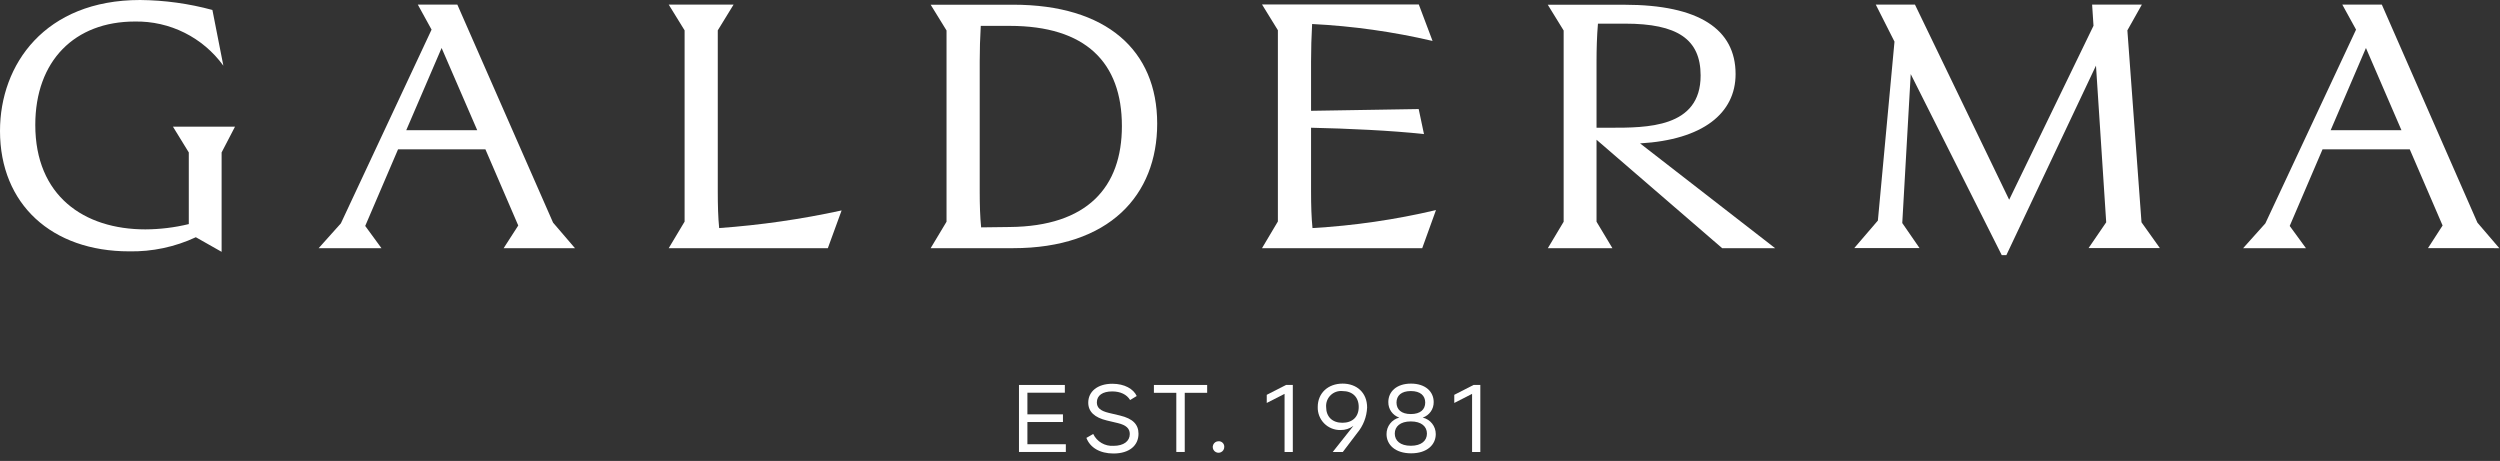
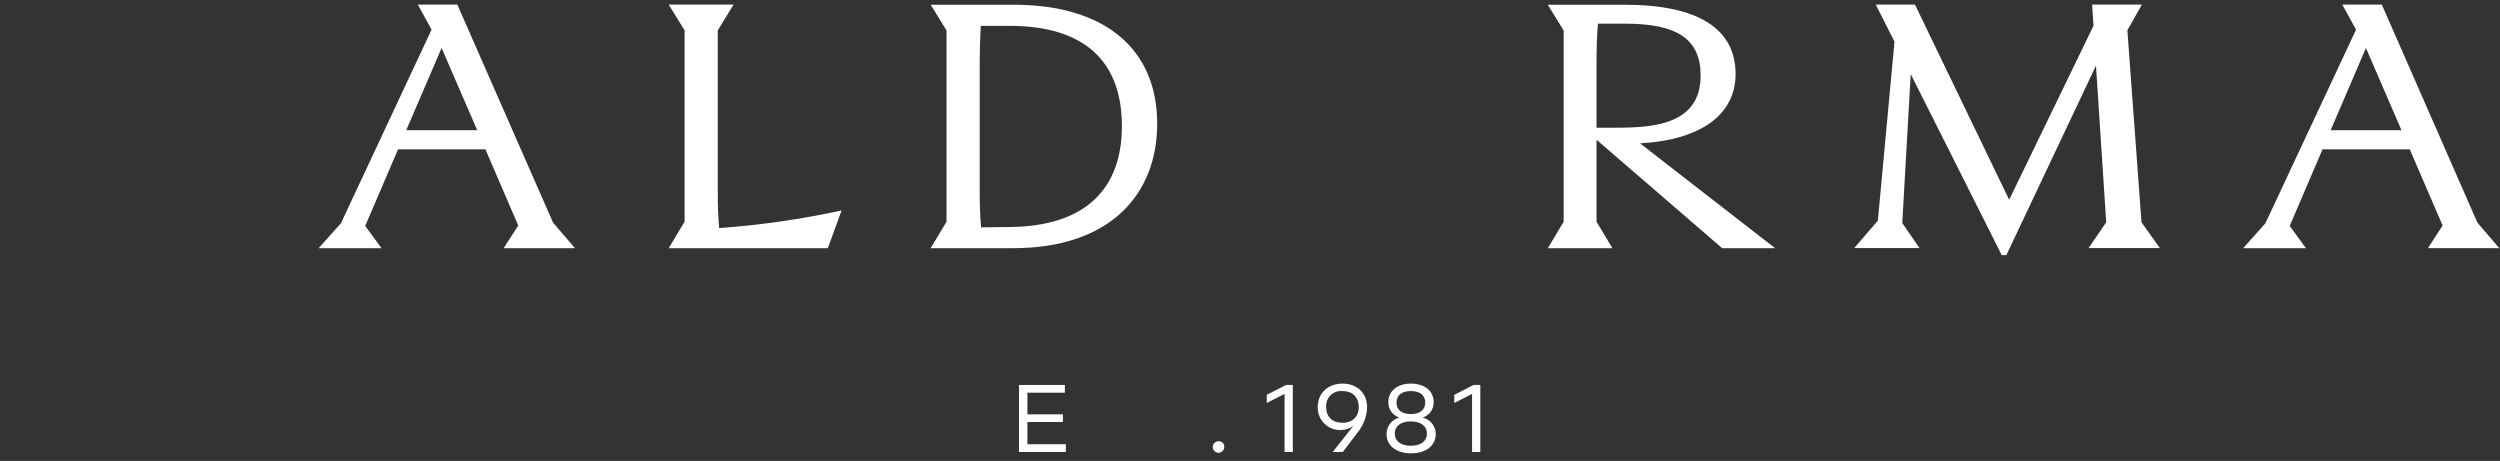
<svg xmlns="http://www.w3.org/2000/svg" width="320px" height="59px" viewBox="0 0 320 59" version="1.1">
  <rect x="0" y="0" width="320" height="59" fill="#333333" stroke="none" />
  <title>Home</title>
  <g id="Symbols" stroke="none" stroke-width="1" fill="none" fill-rule="evenodd">
    <g id="header-logo" fill="#FFFFFF" fill-rule="nonzero">
      <g id="GALDERMA_LOGO_WHITE_RGB" transform="translate(0, 0)">
-         <path d="M24.166,19.513 L24.166,28.683 C22.347,29.124 20.483,29.351 18.611,29.361 C10.745,29.361 4.517,25.067 4.517,15.991 C4.517,7.769 9.577,2.756 17.257,2.756 C21.732,2.672 25.965,4.783 28.59,8.409 L27.188,1.275 C24.171,0.456 21.061,0.028 17.934,3.31932373e-15 C5.737,3.31932373e-15 0,8.264 0,16.757 C0,26.151 6.638,32.173 16.533,32.173 C19.478,32.229 22.398,31.611 25.067,30.365 L28.366,32.234 L28.366,19.513 L30.08,16.215 L22.138,16.215 L24.166,19.513 Z" id="Path" />
        <path d="M58.539,0.589 L53.48,0.589 L55.241,3.793 L43.632,28.59 L40.787,31.766 L48.827,31.766 L46.748,28.921 L50.952,19.111 L62.131,19.111 L66.336,28.865 L64.467,31.766 L73.595,31.766 L70.792,28.496 L58.539,0.589 Z M51.999,16.668 L56.526,6.143 L61.085,16.668 L51.999,16.668 Z" id="Shape" />
        <path d="M91.875,24.484 L91.875,3.887 L93.898,0.589 L85.596,0.589 L87.629,3.887 L87.629,28.366 L85.596,31.766 L105.964,31.766 L107.726,26.936 C102.562,28.061 97.324,28.815 92.053,29.192 C91.917,27.824 91.875,26.287 91.875,24.484 Z" id="Path" />
        <path d="M319.911,31.766 L317.108,28.496 L304.874,0.589 L299.814,0.589 L301.575,3.793 L289.967,28.59 L287.122,31.766 L295.161,31.766 L293.083,28.921 L297.287,19.111 L308.447,19.111 L312.652,28.865 L310.783,31.757 L319.911,31.766 Z M298.324,16.668 L302.841,6.143 L307.387,16.668 L298.324,16.668 Z" id="Shape" />
        <path d="M222.155,9.483 C222.155,3.747 217.483,0.607 207.925,0.607 L198.115,0.607 L200.147,3.905 L200.147,28.384 L198.124,31.766 L206.388,31.766 L204.356,28.38 L204.356,17.887 L220.436,31.766 L227.214,31.766 L209.929,18.354 C217.997,17.887 222.155,14.482 222.155,9.483 Z M204.356,16.35 L204.356,7.858 C204.356,6.325 204.403,4.587 204.538,3.027 L208.014,3.027 C214.699,3.027 217.679,5.013 217.679,9.665 C217.693,16.397 210.724,16.35 206.071,16.35 L204.356,16.35 Z" id="Shape" />
        <polygon id="Path" points="272.304 3.887 274.158 0.589 267.791 0.589 267.968 3.298 257.173 25.567 245.115 0.589 240.098 0.589 242.495 5.33 240.369 28.23 237.347 31.752 245.699 31.752 243.49 28.548 244.573 9.483 256.224 32.659 256.813 32.659 268.286 8.399 269.594 28.454 267.338 31.752 276.461 31.752 274.112 28.454" />
        <path d="M119.124,31.766 L129.691,31.766 C141.977,31.766 148.12,24.993 148.12,15.822 C148.12,6.428 141.618,0.603 129.691,0.603 L119.124,0.603 L121.156,3.901 L121.156,28.38 L119.124,31.766 Z M125.403,7.872 C125.403,6.428 125.449,4.802 125.538,3.312 L129.243,3.312 C138.955,3.312 143.603,7.984 143.603,16.14 C143.603,23.956 139.179,28.968 129.243,29.057 L125.585,29.104 C125.449,27.749 125.403,26.259 125.403,24.498 L125.403,7.872 Z" id="Shape" />
-         <path d="M167.815,24.484 L167.815,16.35 C172.333,16.444 178.205,16.71 182.269,17.163 L181.592,13.959 L167.815,14.183 L167.815,7.858 C167.815,6.325 167.862,4.653 167.951,3.074 C173.144,3.333 178.304,4.058 183.367,5.241 L181.606,0.57 L161.537,0.57 L163.569,3.868 L163.569,28.347 L161.537,31.766 L182.045,31.766 L183.806,26.889 C178.614,28.115 173.324,28.886 167.998,29.192 C167.862,27.824 167.815,26.287 167.815,24.484 Z" id="Path" />
        <polygon id="Path" points="131.508 54.017 136.058 54.017 136.058 53.036 131.508 53.036 131.508 50.266 136.301 50.266 136.301 49.275 130.429 49.275 130.429 57.852 136.427 57.852 136.427 56.862 131.508 56.862" />
        <path d="M182.11,53.452 C182.961,53.166 183.528,52.363 183.512,51.466 C183.512,50.121 182.447,49.102 180.606,49.102 C178.766,49.102 177.705,50.121 177.705,51.466 C177.689,52.363 178.256,53.166 179.107,53.452 C178.142,53.697 177.469,54.568 177.476,55.563 C177.476,56.932 178.593,58.025 180.625,58.025 C182.657,58.025 183.778,56.932 183.778,55.563 C183.781,54.557 183.09,53.682 182.11,53.452 L182.11,53.452 Z M178.752,51.527 C178.752,50.644 179.364,50.055 180.587,50.055 C181.811,50.055 182.428,50.644 182.428,51.527 C182.428,52.41 181.816,52.999 180.587,52.999 C179.359,52.999 178.752,52.41 178.752,51.527 Z M180.587,57.058 C179.219,57.058 178.532,56.395 178.532,55.498 C178.532,54.601 179.219,53.942 180.587,53.942 C181.956,53.942 182.648,54.606 182.648,55.498 C182.648,56.39 181.961,57.058 180.587,57.058 Z" id="Shape" />
        <polygon id="Path" points="162.144 50.537 162.144 51.578 164.424 50.415 164.424 57.852 165.48 57.852 165.48 49.275 164.611 49.275" />
        <path d="M171.856,49.102 C169.988,49.102 168.67,50.317 168.67,52.092 C168.645,52.876 168.942,53.637 169.493,54.195 C170.045,54.753 170.801,55.06 171.585,55.045 C172.181,55.056 172.764,54.867 173.239,54.507 L170.59,57.852 L171.88,57.852 L173.72,55.428 C174.493,54.508 174.94,53.358 174.991,52.158 C174.991,50.252 173.655,49.102 171.856,49.102 Z M171.828,54.115 C170.544,54.115 169.745,53.354 169.745,52.092 C169.705,51.533 169.914,50.984 170.315,50.592 C170.716,50.199 171.27,50.003 171.828,50.055 C173.118,50.055 173.916,50.831 173.916,52.092 C173.916,53.354 173.118,54.115 171.828,54.115 Z" id="Shape" />
-         <path d="M143.346,53.185 L141.945,52.854 C140.805,52.583 140.398,52.167 140.398,51.504 C140.398,50.611 141.136,50.102 142.36,50.102 C143.416,50.102 144.229,50.495 144.654,51.205 L145.5,50.691 C145.084,49.785 143.944,49.121 142.384,49.121 C140.473,49.121 139.296,50.126 139.296,51.536 C139.296,52.7 140.104,53.447 141.688,53.825 L143.089,54.157 C144.159,54.414 144.612,54.858 144.612,55.559 C144.612,56.465 143.836,57.067 142.538,57.067 C141.44,57.142 140.408,56.541 139.931,55.549 L139.058,56.049 C139.525,57.287 140.777,58.048 142.528,58.048 C144.561,58.048 145.728,57.021 145.728,55.521 C145.724,54.335 145.023,53.587 143.346,53.185 Z" id="Path" />
        <polygon id="Path" points="186.147 50.537 186.147 51.578 188.426 50.415 188.426 57.852 189.482 57.852 189.482 49.275 188.613 49.275" />
        <path d="M155.973,56.479 C155.673,56.477 155.401,56.657 155.287,56.935 C155.172,57.212 155.236,57.531 155.45,57.742 C155.664,57.953 155.984,58.014 156.26,57.895 C156.536,57.777 156.712,57.503 156.707,57.203 C156.715,57.007 156.64,56.816 156.5,56.679 C156.36,56.541 156.169,56.468 155.973,56.479 L155.973,56.479 Z" id="Path" />
-         <polygon id="Path" points="147.7 50.28 150.568 50.28 150.568 57.852 151.647 57.852 151.647 50.28 154.516 50.28 154.516 49.275 147.7 49.275" />
      </g>
    </g>
  </g>
</svg>